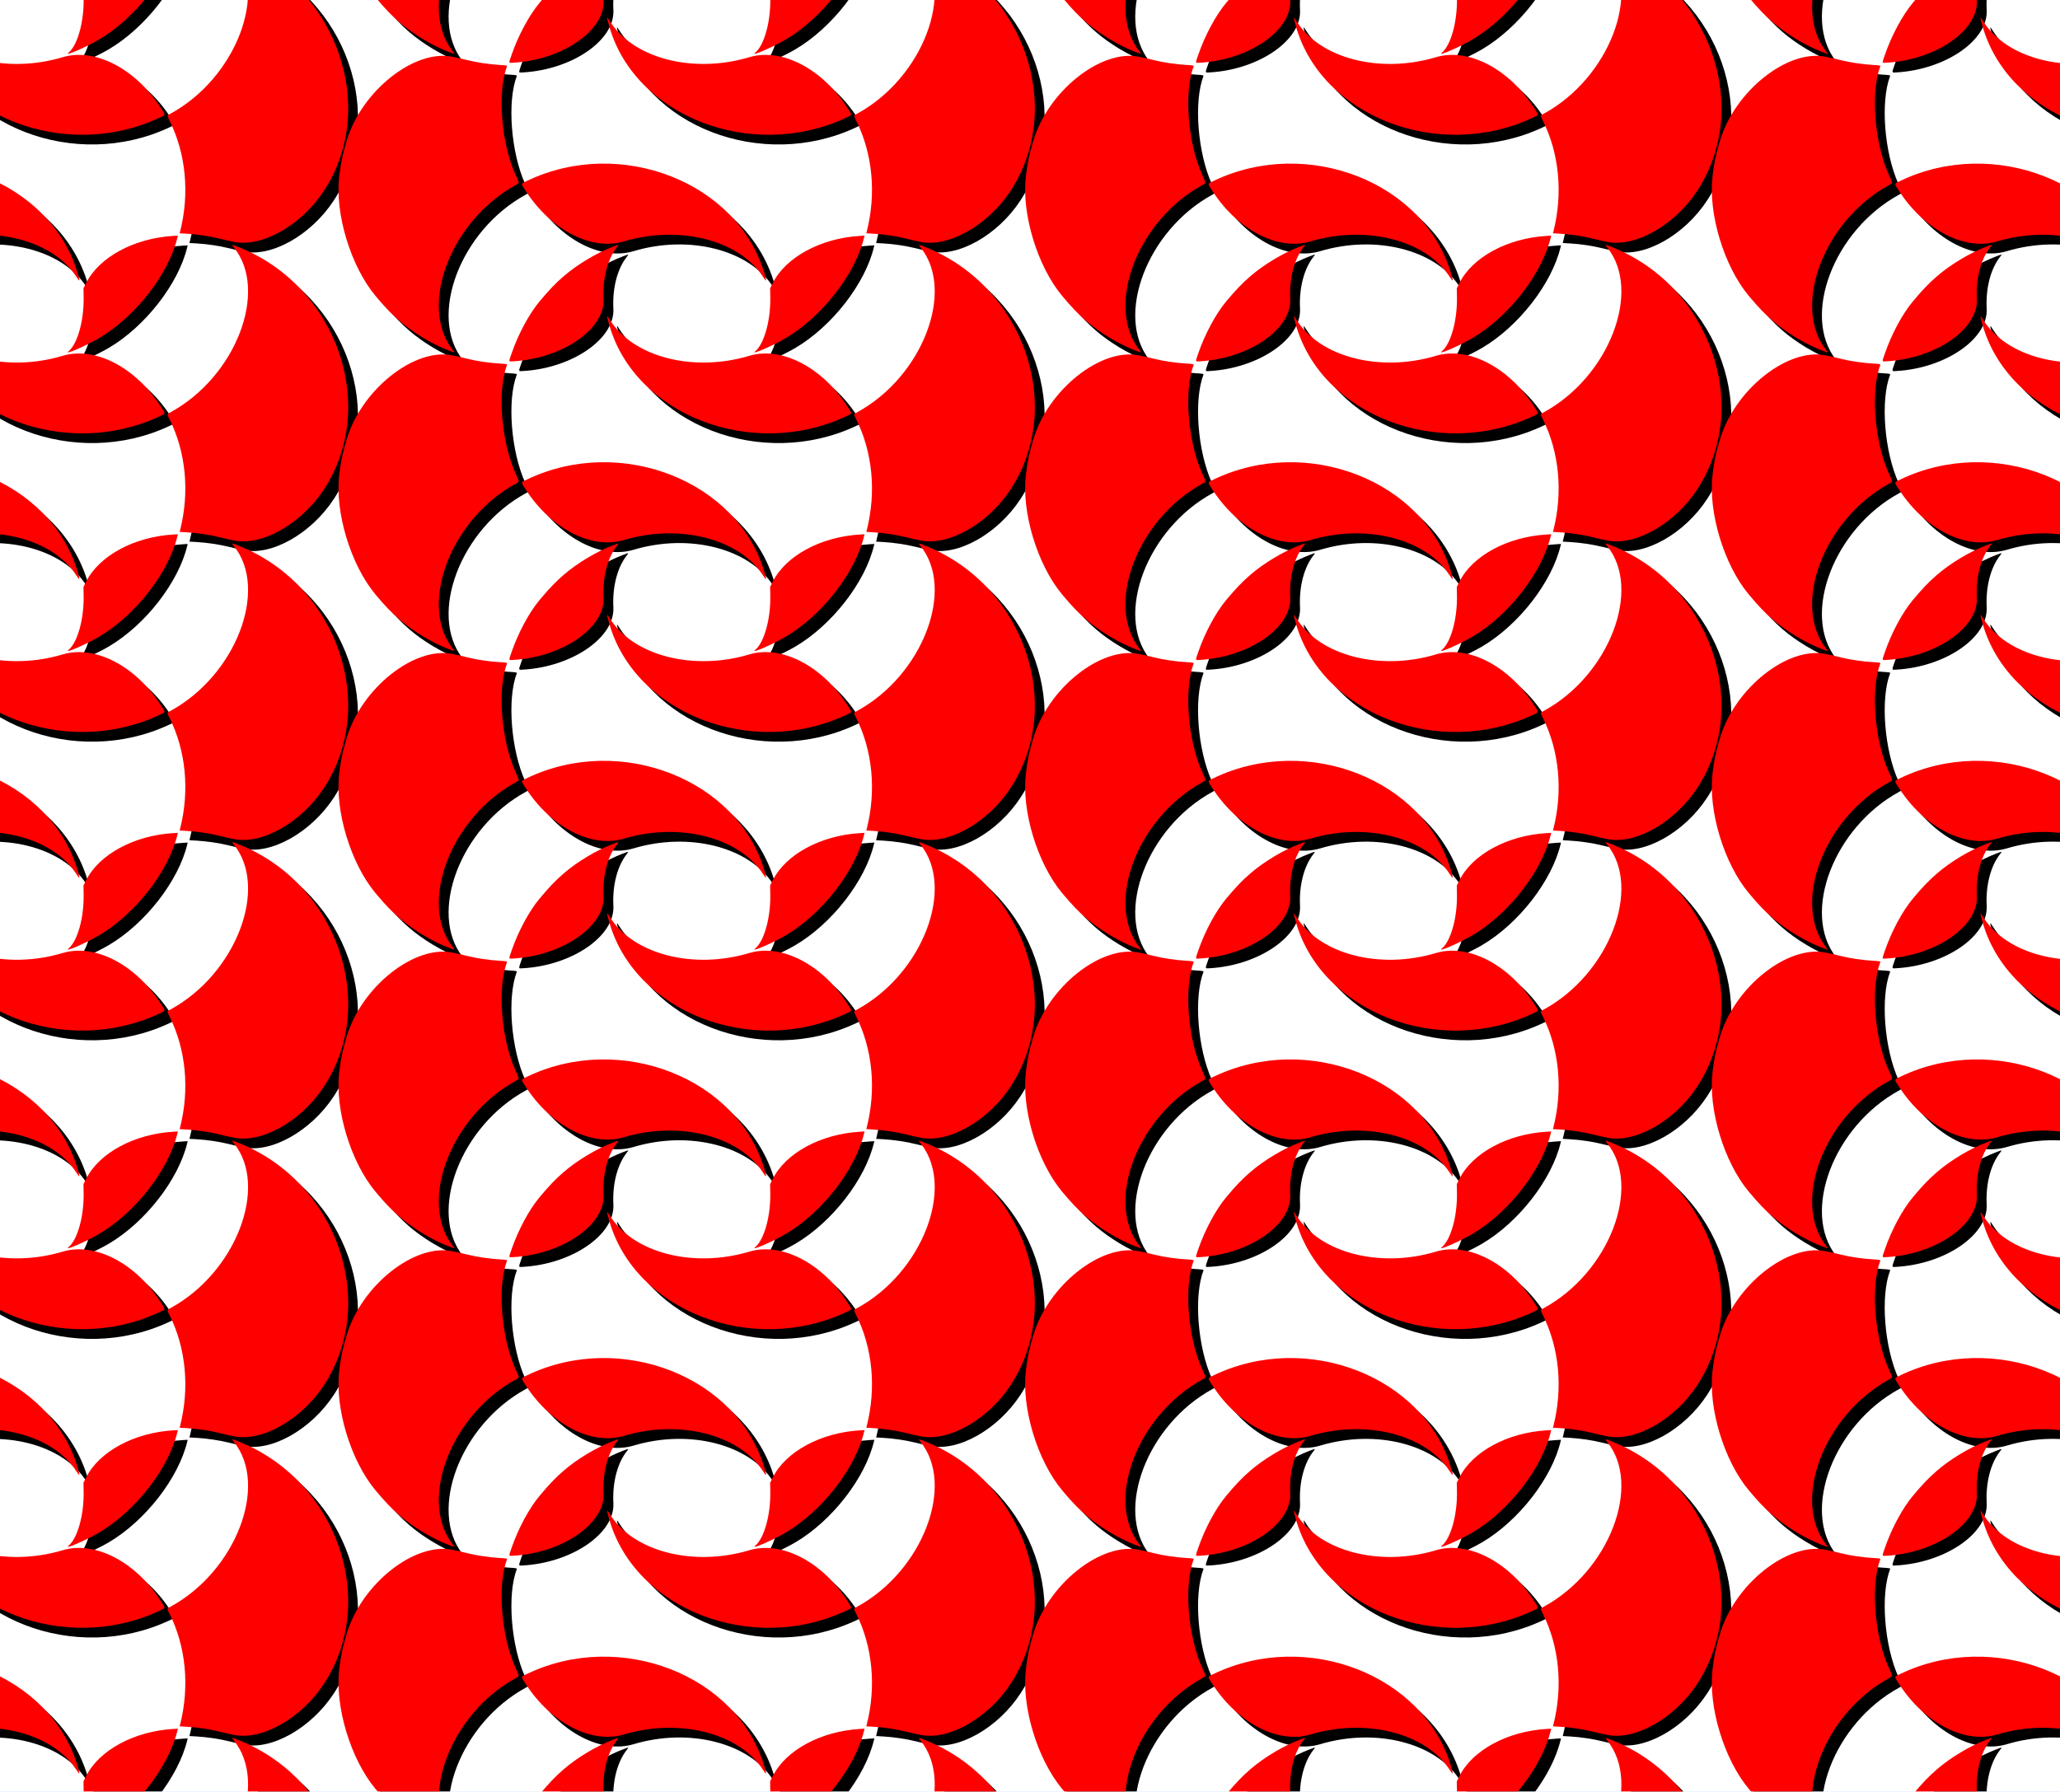
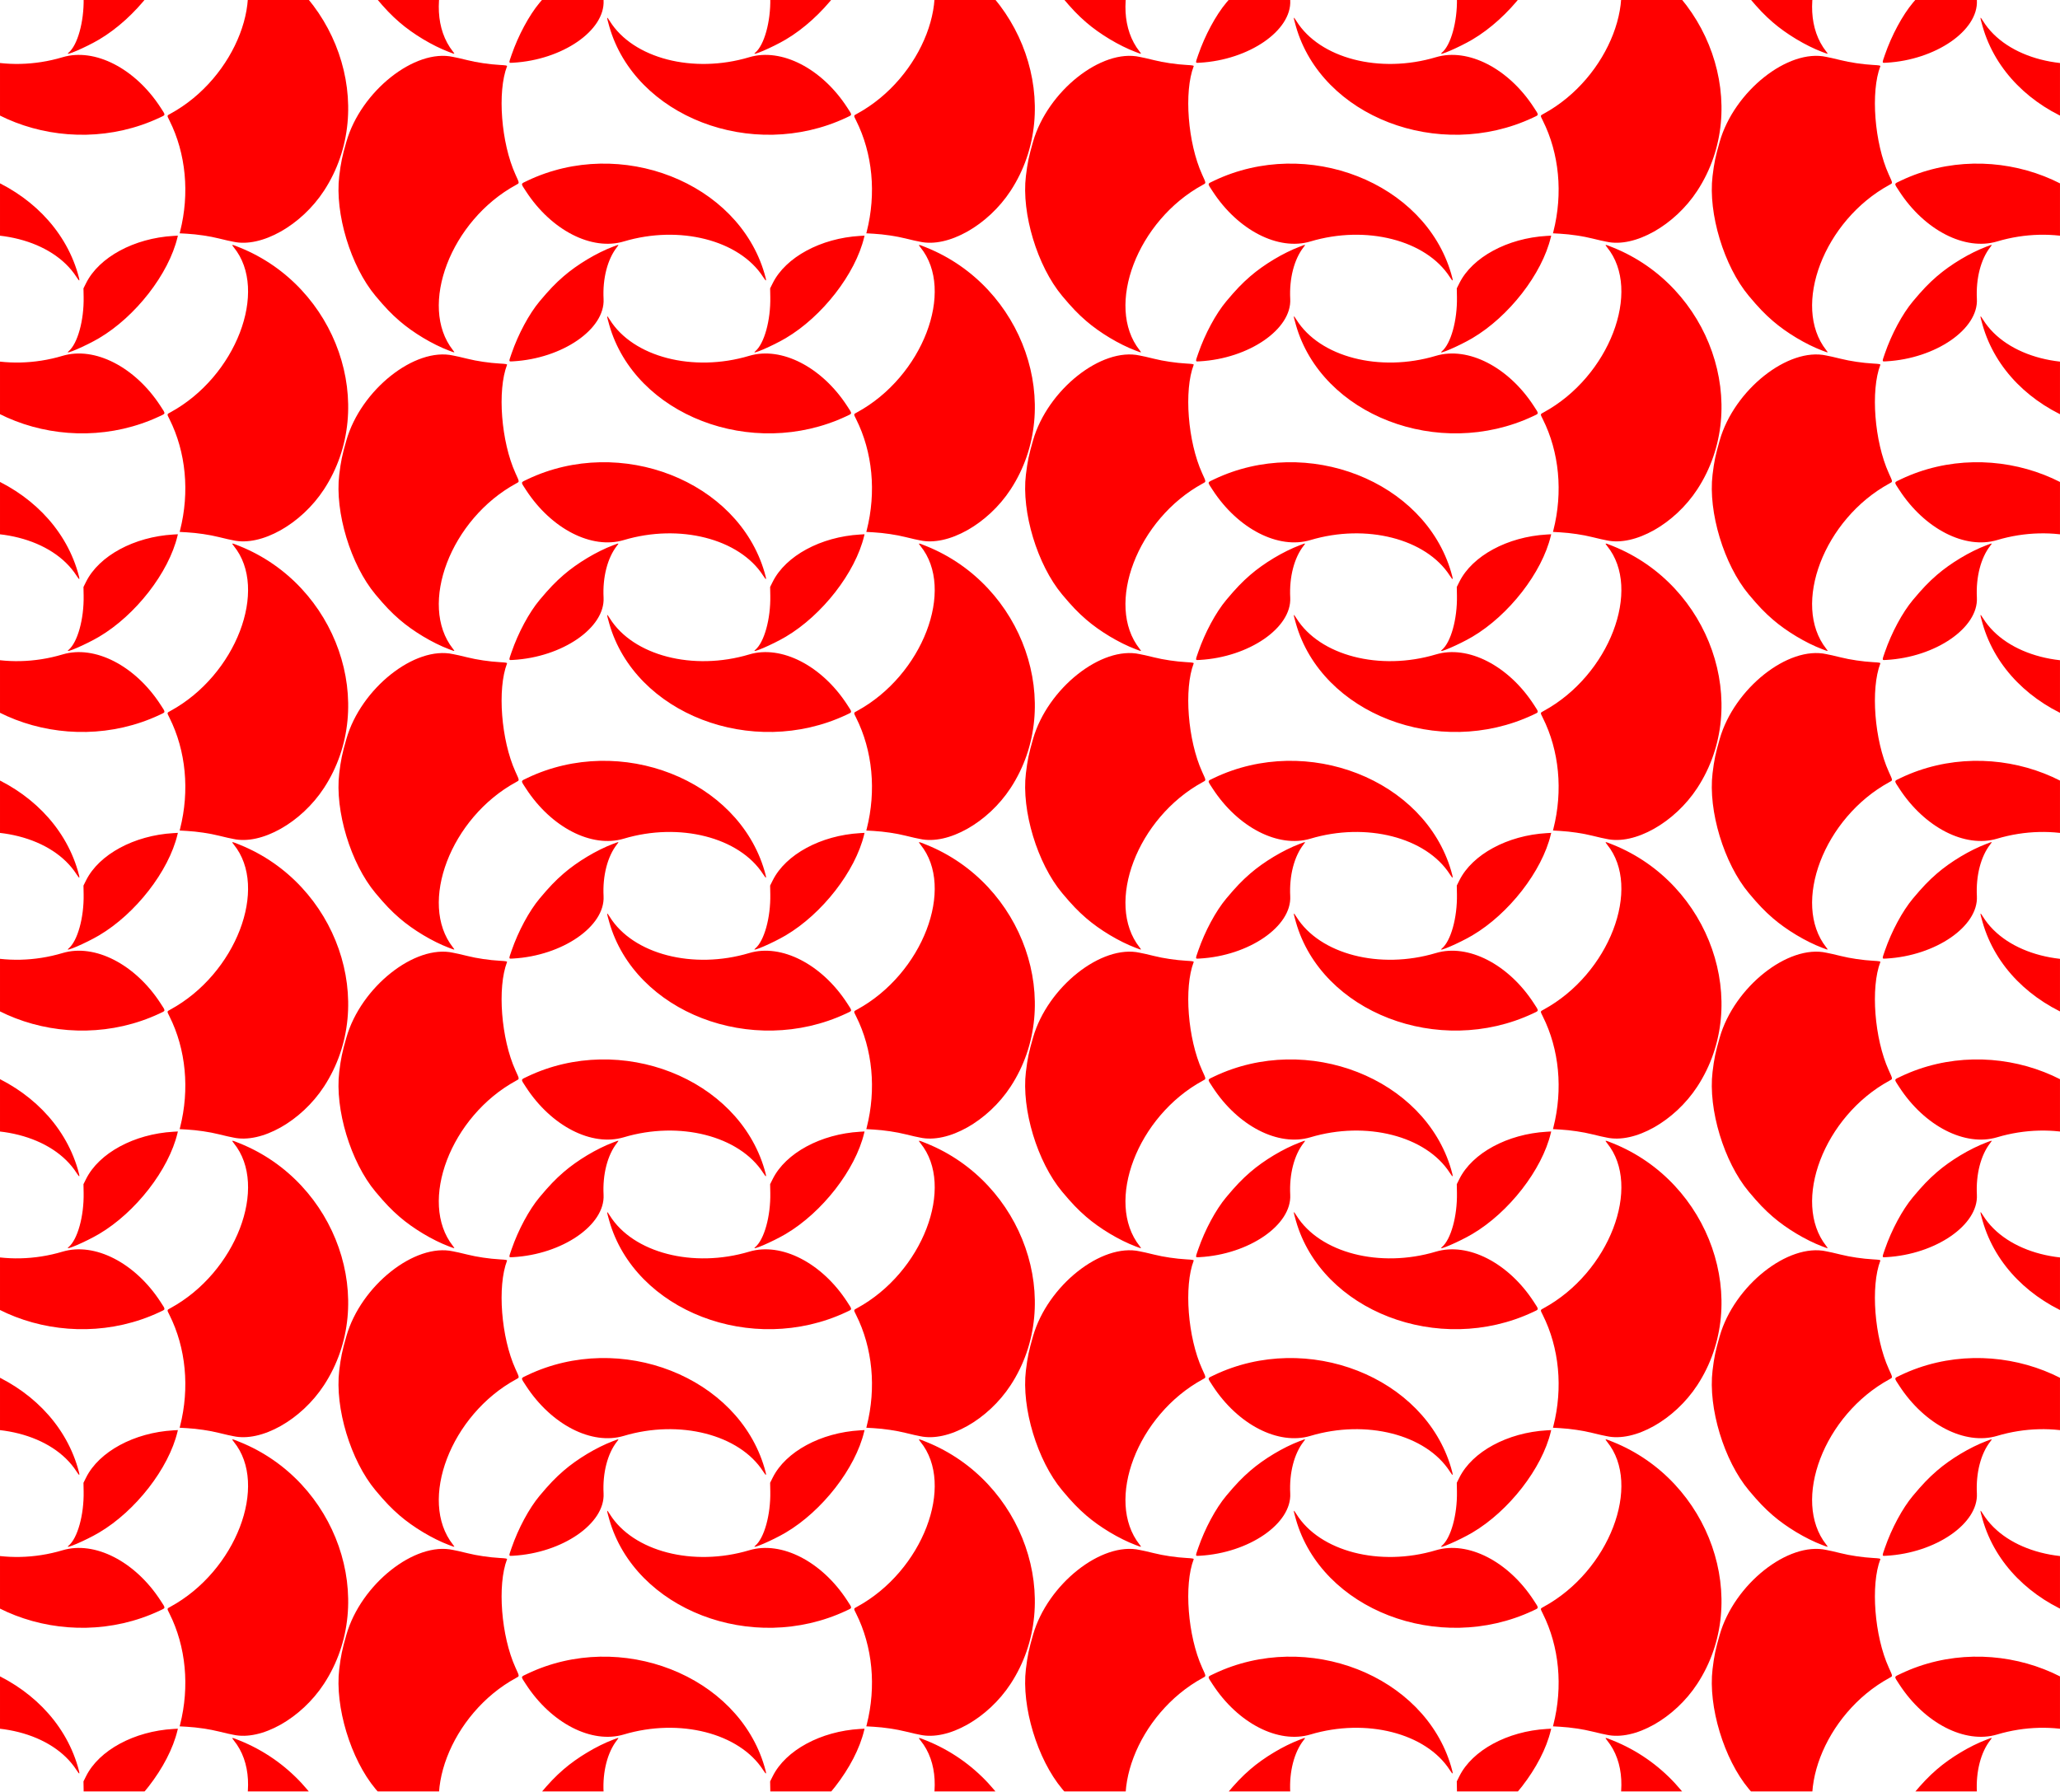
<svg xmlns="http://www.w3.org/2000/svg" xmlns:xlink="http://www.w3.org/1999/xlink" id="svg4736" height="208.28mm" viewBox="0 0 848.436 738" width="239.45mm" version="1.1">
  <defs id="defs4738">
    <filter id="filter5515" style="color-interpolation-filters:sRGB">
      <feTurbulence id="feTurbulence5517" baseFrequency="0.2" seed="300" result="result1" numOctaves="7" type="turbulence" />
      <feDisplacementMap id="feDisplacementMap5519" xChannelSelector="R" in2="result1" result="result7" />
      <feBlend id="feBlend5521" mode="screen" in="result7" in2="SourceGraphic" result="fbSourceGraphic" />
      <feColorMatrix id="feColorMatrix5523" values="1 0 0 -1 0 1 0 1 -1 0 1 0 0 -1 0 -0.8 -1 0 4 -2.5 " result="fbSourceGraphicAlpha" />
      <feGaussianBlur id="feGaussianBlur5525" in="fbSourceGraphicAlpha" stdDeviation="0.5" result="result0" />
      <feSpecularLighting id="feSpecularLighting5527" surfaceScale="5" specularConstant="1" specularExponent="5" result="result6">
        <feDistantLight id="feDistantLight5529" elevation="35" azimuth="225" />
      </feSpecularLighting>
      <feComposite id="feComposite5531" in2="SourceGraphic" k3="1" k2="0.5" result="result4" operator="arithmetic" />
      <feComposite id="feComposite5533" operator="in" in="result4" in2="SourceGraphic" result="result2" />
    </filter>
    <filter id="filter6066" style="color-interpolation-filters:sRGB">
      <feGaussianBlur id="feGaussianBlur6068" stdDeviation="6 6" result="blur" />
    </filter>
    <filter id="filter6116" style="color-interpolation-filters:sRGB" height="1" width="1" y="0" x="0">
      <feGaussianBlur id="feGaussianBlur6118" in="SourceGraphic" stdDeviation="8" result="result6" />
      <feComposite id="feComposite6120" operator="xor" in="result6" in2="SourceGraphic" result="result10" />
      <feGaussianBlur id="feGaussianBlur6122" stdDeviation="8" result="result2" />
      <feComposite id="feComposite6124" operator="atop" in="result10" in2="SourceGraphic" result="result91" />
      <feComposite id="feComposite6126" operator="xor" in="result2" in2="result91" result="result4" />
      <feGaussianBlur id="feGaussianBlur6128" in="result4" stdDeviation="4" result="result3" />
      <feSpecularLighting id="feSpecularLighting6130" surfaceScale="18" specularConstant="1.1" specularExponent="5" result="result5">
        <feDistantLight id="feDistantLight6132" elevation="55" azimuth="235" />
      </feSpecularLighting>
      <feComposite id="feComposite6134" in2="result5" k3="1.1" k2="0.5" k1="0.5" result="result7" in="result3" operator="arithmetic" />
      <feComposite id="feComposite6136" operator="atop" in="result7" in2="SourceGraphic" result="fbSourceGraphic" />
      <feColorMatrix id="feColorMatrix6138" in="fbSourceGraphic" values="0 0 0 -1 0 0 0 0 -1 0 0 0 0 -1 0 0 0 0 1 0" result="fbSourceGraphicAlpha" />
      <feGaussianBlur id="feGaussianBlur6140" result="blur" stdDeviation="2 2" in="fbSourceGraphic" />
      <feColorMatrix id="feColorMatrix6142" values="1 0 0 0 0 0 1 0 0 0 0 0 1 0 0 0 0 0 50 0 " result="colormatrix" />
      <feComposite id="feComposite6144" operator="in" in2="fbSourceGraphic" in="colormatrix" />
    </filter>
    <clipPath id="clipPath6268" clipPathUnits="userSpaceOnUse">
      <rect id="rect6270" opacity=".493" transform="rotate(90)" height="848.44" width="738" y="-906.89" x="117.9" fill="#000080" />
    </clipPath>
  </defs>
  <g id="layer1" transform="translate(-58.454 -117.9)">
    <g id="g6206" clip-path="url(#clipPath6268)">
-       <rect id="rect5251" transform="rotate(90)" height="848.44" filter="url(#filter5515)" width="738" y="-906.89" x="117.9" fill="#80b6ff" />
      <g id="g6146" transform="translate(-2e3)">
        <g id="g6020" filter="url(#filter6066)" transform="translate(4004,4)">
-           <path id="path5874" d="m-2084.6 67.414c0.669-5.527 1.196-8.057 2.947-14.154 5.966-20.777 28.196-38.437 43.947-34.912 0.982 0.22 2.015 0.434 2.295 0.476 0.281 0.042 1.924 0.433 3.653 0.868 3.775 0.95 8.98 1.718 13.259 1.956 2.485 0.138 3.112 0.247 3.008 0.52-4.061 10.584-2.429 31.615 3.462 44.608 1.73 3.817 1.712 3.493 0.247 4.29-26.881 14.63-40.336 49.864-25.996 68.072 0.909 1.154 0.949 1.15-1.657 0.16-6.793-2.582-14.717-7.332-20.325-12.182-3.392-2.933-5.947-5.598-9.905-10.332-10.231-12.233-16.802-33.955-14.934-49.37zm70.98 73.064c2.756-7.989 7.219-16.286 11.534-21.446 3.959-4.733 6.513-7.398 9.905-10.332 5.609-4.851 13.532-9.6 20.325-12.182 2.606-0.99 2.566-0.994 1.657 0.16-3.914 4.97-5.973 12.924-5.535 21.387 0.642 12.404-16.966 24.522-37.3 25.671-1.877 0.106-1.833 0.352-0.587-3.258zm6.534-71.153c38.328-18.273 86.644 0.66 97.623 38.255 0.973 3.331 0.861 3.611-0.561 1.403-9.791-15.205-34.434-21.488-57.382-14.63-13.208 3.947-29.865-4.597-40.307-20.677-2.217-3.414-2.282-2.964 0.627-4.351zm33.901 57.252c9.62 15.403 34.324 21.802 57.465 14.887 13.204-3.946 29.868 4.603 40.307 20.677 2.213 3.408 2.253 2.999-0.418 4.251-38.729 18.147-86.986-0.474-97.559-37.646-1.172-4.122-1.151-4.342 0.206-2.169zm59.904 13.029c3.706-3.075 6.389-12.728 6.212-22.346l-0.066-3.581 1.076-2.157c5.329-10.683 19.798-18.509 35.962-19.45l1.845-0.107-0.159 0.667c-3.611 15.121-17.249 32.665-32.308 41.56-5.365 3.169-14.708 7.196-12.562 5.415zm41.955 25.135c26.961-14.674 40.582-50.11 26.114-67.936-1.088-1.341-1.023-1.34 2.381 0.029 40.067 16.11 57.217 65.283 34.752 99.64-9.353 14.304-25.833 23.57-37.341 20.994-0.982-0.22-2.015-0.434-2.295-0.476-0.281-0.042-1.924-0.433-3.653-0.868-3.714-0.935-8.937-1.711-13.136-1.952l-3.018-0.173 0.172-0.675c3.995-15.713 2.422-32.22-4.361-45.764-1.085-2.167-1.107-2.007 0.385-2.819z" />
          <use id="use5958" xlink:href="#path5874" transform="translate(282.81)" height="100%" width="100%" y="0" x="0" />
          <use id="use5960" xlink:href="#path5874" transform="translate(565.62)" height="100%" width="100%" y="0" x="0" />
          <use id="use5962" xlink:href="#use5958" transform="translate(565.62)" height="100%" width="100%" y="0" x="0" />
          <use id="use5964" xlink:href="#path5874" transform="translate(0,123)" height="100%" width="100%" y="0" x="0" />
          <use id="use5966" xlink:href="#use5958" transform="translate(0,123)" height="100%" width="100%" y="0" x="0" />
          <use id="use5968" xlink:href="#use5960" transform="translate(0,123)" height="100%" width="100%" y="0" x="0" />
          <use id="use5970" xlink:href="#use5962" transform="translate(0,123)" height="100%" width="100%" y="0" x="0" />
          <use id="use5972" xlink:href="#path5874" transform="translate(0,246)" height="100%" width="100%" y="0" x="0" />
          <use id="use5974" xlink:href="#use5958" transform="translate(0,246)" height="100%" width="100%" y="0" x="0" />
          <use id="use5976" xlink:href="#use5960" transform="translate(0,246)" height="100%" width="100%" y="0" x="0" />
          <use id="use5978" xlink:href="#use5962" transform="translate(0,246)" height="100%" width="100%" y="0" x="0" />
          <use id="use5980" xlink:href="#path5874" transform="translate(0,369)" height="100%" width="100%" y="0" x="0" />
          <use id="use5982" xlink:href="#use5958" transform="translate(0,369)" height="100%" width="100%" y="0" x="0" />
          <use id="use5984" xlink:href="#use5960" transform="translate(0,369)" height="100%" width="100%" y="0" x="0" />
          <use id="use5986" xlink:href="#use5962" transform="translate(0,369)" height="100%" width="100%" y="0" x="0" />
          <use id="use5996" xlink:href="#path5874" transform="translate(0,492)" height="100%" width="100%" y="0" x="0" />
          <use id="use5998" xlink:href="#use5958" transform="translate(0,492)" height="100%" width="100%" y="0" x="0" />
          <use id="use6000" xlink:href="#use5960" transform="translate(0,492)" height="100%" width="100%" y="0" x="0" />
          <use id="use6002" xlink:href="#use5962" transform="translate(0,492)" height="100%" width="100%" y="0" x="0" />
          <use id="use6004" xlink:href="#path5874" transform="translate(0,615)" height="100%" width="100%" y="0" x="0" />
          <use id="use6006" xlink:href="#use5958" transform="translate(0,615)" height="100%" width="100%" y="0" x="0" />
          <use id="use6008" xlink:href="#use5960" transform="translate(0,615)" height="100%" width="100%" y="0" x="0" />
          <use id="use6010" xlink:href="#use5962" transform="translate(0,615)" height="100%" width="100%" y="0" x="0" />
          <use id="use6012" xlink:href="#path5874" transform="translate(0,738)" height="100%" width="100%" y="0" x="0" />
          <use id="use6014" xlink:href="#use5958" transform="translate(0,738)" height="100%" width="100%" y="0" x="0" />
          <use id="use6016" xlink:href="#use5960" transform="translate(0,738)" height="100%" width="100%" y="0" x="0" />
          <use id="use6018" xlink:href="#use5962" transform="translate(0,738)" height="100%" width="100%" y="0" x="0" />
        </g>
        <g id="g5216" clip-path="none" transform="translate(2e3)">
-           <path id="path5046" filter="url(#filter6116)" fill="#f00" d="m-84.635 67.414c0.67-5.527 1.196-8.057 2.947-14.154 5.966-20.777 28.196-38.437 43.947-34.912 0.982 0.22 2.015 0.434 2.295 0.476s1.924 0.433 3.652 0.868c3.775 0.95 8.98 1.718 13.259 1.956 2.485 0.138 3.112 0.247 3.008 0.52-4.061 10.584-2.429 31.615 3.462 44.608 1.73 3.817 1.712 3.493 0.247 4.29-26.881 14.63-40.336 49.864-25.996 68.072 0.909 1.154 0.949 1.15-1.657 0.16-6.793-2.582-14.717-7.332-20.325-12.182-3.392-2.933-5.947-5.598-9.905-10.332-10.231-12.233-16.801-33.955-14.934-49.37zm70.98 73.064c2.757-7.989 7.219-16.286 11.534-21.446 3.959-4.733 6.513-7.398 9.905-10.332 5.609-4.851 13.532-9.6 20.325-12.182 2.606-0.99 2.566-0.994 1.657 0.16-3.914 4.97-5.973 12.924-5.535 21.387 0.642 12.404-16.966 24.522-37.3 25.671-1.877 0.106-1.833 0.352-0.587-3.258zm6.534-71.153c38.328-18.273 86.644 0.66 97.623 38.255 0.973 3.331 0.861 3.611-0.561 1.403-9.79-15.202-34.433-21.485-57.382-14.627-13.208 3.947-29.864-4.597-40.306-20.677-2.217-3.414-2.282-2.964 0.627-4.351zm33.901 57.252c9.62 15.403 34.324 21.802 57.465 14.887 13.204-3.946 29.868 4.603 40.307 20.677 2.213 3.408 2.253 2.999-0.418 4.251-38.729 18.147-86.986-0.474-97.559-37.646-1.172-4.122-1.151-4.342 0.206-2.169zm59.904 13.029c3.706-3.075 6.389-12.728 6.212-22.346l-0.066-3.581 1.076-2.157c5.329-10.683 19.798-18.509 35.962-19.45l1.845-0.107-0.159 0.667c-3.611 15.121-17.249 32.665-32.308 41.56-5.365 3.169-14.708 7.196-12.562 5.415zm41.955 25.135c26.961-14.674 40.582-50.11 26.114-67.936-1.088-1.341-1.023-1.34 2.381 0.029 40.067 16.11 57.217 65.283 34.752 99.64-9.353 14.304-25.833 23.57-37.341 20.994-0.982-0.22-2.015-0.434-2.295-0.476-0.281-0.042-1.924-0.433-3.653-0.868-3.714-0.935-8.937-1.711-13.136-1.952l-3.018-0.173 0.172-0.675c3.995-15.713 2.422-32.22-4.361-45.764-1.085-2.167-1.107-2.007 0.385-2.819z" />
+           <path id="path5046" filter="url(#filter6116)" fill="#f00" d="m-84.635 67.414c0.67-5.527 1.196-8.057 2.947-14.154 5.966-20.777 28.196-38.437 43.947-34.912 0.982 0.22 2.015 0.434 2.295 0.476s1.924 0.433 3.652 0.868c3.775 0.95 8.98 1.718 13.259 1.956 2.485 0.138 3.112 0.247 3.008 0.52-4.061 10.584-2.429 31.615 3.462 44.608 1.73 3.817 1.712 3.493 0.247 4.29-26.881 14.63-40.336 49.864-25.996 68.072 0.909 1.154 0.949 1.15-1.657 0.16-6.793-2.582-14.717-7.332-20.325-12.182-3.392-2.933-5.947-5.598-9.905-10.332-10.231-12.233-16.801-33.955-14.934-49.37zm70.98 73.064c2.757-7.989 7.219-16.286 11.534-21.446 3.959-4.733 6.513-7.398 9.905-10.332 5.609-4.851 13.532-9.6 20.325-12.182 2.606-0.99 2.566-0.994 1.657 0.16-3.914 4.97-5.973 12.924-5.535 21.387 0.642 12.404-16.966 24.522-37.3 25.671-1.877 0.106-1.833 0.352-0.587-3.258zm6.534-71.153c38.328-18.273 86.644 0.66 97.623 38.255 0.973 3.331 0.861 3.611-0.561 1.403-9.79-15.202-34.433-21.485-57.382-14.627-13.208 3.947-29.864-4.597-40.306-20.677-2.217-3.414-2.282-2.964 0.627-4.351zm33.901 57.252c9.62 15.403 34.324 21.802 57.465 14.887 13.204-3.946 29.868 4.603 40.307 20.677 2.213 3.408 2.253 2.999-0.418 4.251-38.729 18.147-86.986-0.474-97.559-37.646-1.172-4.122-1.151-4.342 0.206-2.169m59.904 13.029c3.706-3.075 6.389-12.728 6.212-22.346l-0.066-3.581 1.076-2.157c5.329-10.683 19.798-18.509 35.962-19.45l1.845-0.107-0.159 0.667c-3.611 15.121-17.249 32.665-32.308 41.56-5.365 3.169-14.708 7.196-12.562 5.415zm41.955 25.135c26.961-14.674 40.582-50.11 26.114-67.936-1.088-1.341-1.023-1.34 2.381 0.029 40.067 16.11 57.217 65.283 34.752 99.64-9.353 14.304-25.833 23.57-37.341 20.994-0.982-0.22-2.015-0.434-2.295-0.476-0.281-0.042-1.924-0.433-3.653-0.868-3.714-0.935-8.937-1.711-13.136-1.952l-3.018-0.173 0.172-0.675c3.995-15.713 2.422-32.22-4.361-45.764-1.085-2.167-1.107-2.007 0.385-2.819z" />
          <use id="use5060" xlink:href="#path5046" transform="translate(0,123)" height="100%" width="100%" y="0" x="0" />
          <use id="use5062" xlink:href="#path5046" transform="translate(0,246)" height="100%" width="100%" y="0" x="0" />
          <use id="use5064" xlink:href="#use5060" transform="translate(0,246)" height="100%" width="100%" y="0" x="0" />
          <use id="use5066" xlink:href="#path5046" transform="translate(0,492)" height="100%" width="100%" y="0" x="0" />
          <use id="use5068" xlink:href="#use5060" transform="translate(0,492)" height="100%" width="100%" y="0" x="0" />
          <use id="use5070" xlink:href="#use5062" transform="translate(0,492)" height="100%" width="100%" y="0" x="0" />
          <use id="use5074" xlink:href="#path5046" transform="translate(282.81)" height="100%" width="100%" y="0" x="0" />
          <use id="use5076" xlink:href="#use5060" transform="translate(282.81)" height="100%" width="100%" y="0" x="0" />
          <use id="use5078" xlink:href="#use5062" transform="translate(282.81)" height="100%" width="100%" y="0" x="0" />
          <use id="use5080" xlink:href="#use5064" transform="translate(282.81)" height="100%" width="100%" y="0" x="0" />
          <use id="use5082" xlink:href="#use5066" transform="translate(282.81)" height="100%" width="100%" y="0" x="0" />
          <use id="use5084" xlink:href="#use5068" transform="translate(282.81)" height="100%" width="100%" y="0" x="0" />
          <use id="use5086" xlink:href="#use5070" transform="translate(282.81)" height="100%" width="100%" y="0" x="0" />
          <use id="use5090" xlink:href="#path5046" transform="translate(565.62)" height="100%" width="100%" y="0" x="0" />
          <use id="use5092" xlink:href="#use5060" transform="translate(565.62)" height="100%" width="100%" y="0" x="0" />
          <use id="use5094" xlink:href="#use5062" transform="translate(565.62)" height="100%" width="100%" y="0" x="0" />
          <use id="use5096" xlink:href="#use5064" transform="translate(565.62)" height="100%" width="100%" y="0" x="0" />
          <use id="use5098" xlink:href="#use5066" transform="translate(565.62)" height="100%" width="100%" y="0" x="0" />
          <use id="use5100" xlink:href="#use5068" transform="translate(565.62)" height="100%" width="100%" y="0" x="0" />
          <use id="use5102" xlink:href="#use5070" transform="translate(565.62)" height="100%" width="100%" y="0" x="0" />
          <use id="use5106" xlink:href="#use5074" transform="translate(565.62)" height="100%" width="100%" y="0" x="0" />
          <use id="use5108" xlink:href="#use5076" transform="translate(565.62)" height="100%" width="100%" y="0" x="0" />
          <use id="use5110" xlink:href="#use5078" transform="translate(565.62)" height="100%" width="100%" y="0" x="0" />
          <use id="use5112" xlink:href="#use5080" transform="translate(565.62)" height="100%" width="100%" y="0" x="0" />
          <use id="use5114" xlink:href="#use5082" transform="translate(565.62)" height="100%" width="100%" y="0" x="0" />
          <use id="use5116" xlink:href="#use5084" transform="translate(565.62)" height="100%" width="100%" y="0" x="0" />
          <use id="use5118" xlink:href="#use5086" transform="translate(565.62)" height="100%" width="100%" y="0" x="0" />
        </g>
      </g>
    </g>
  </g>
</svg>